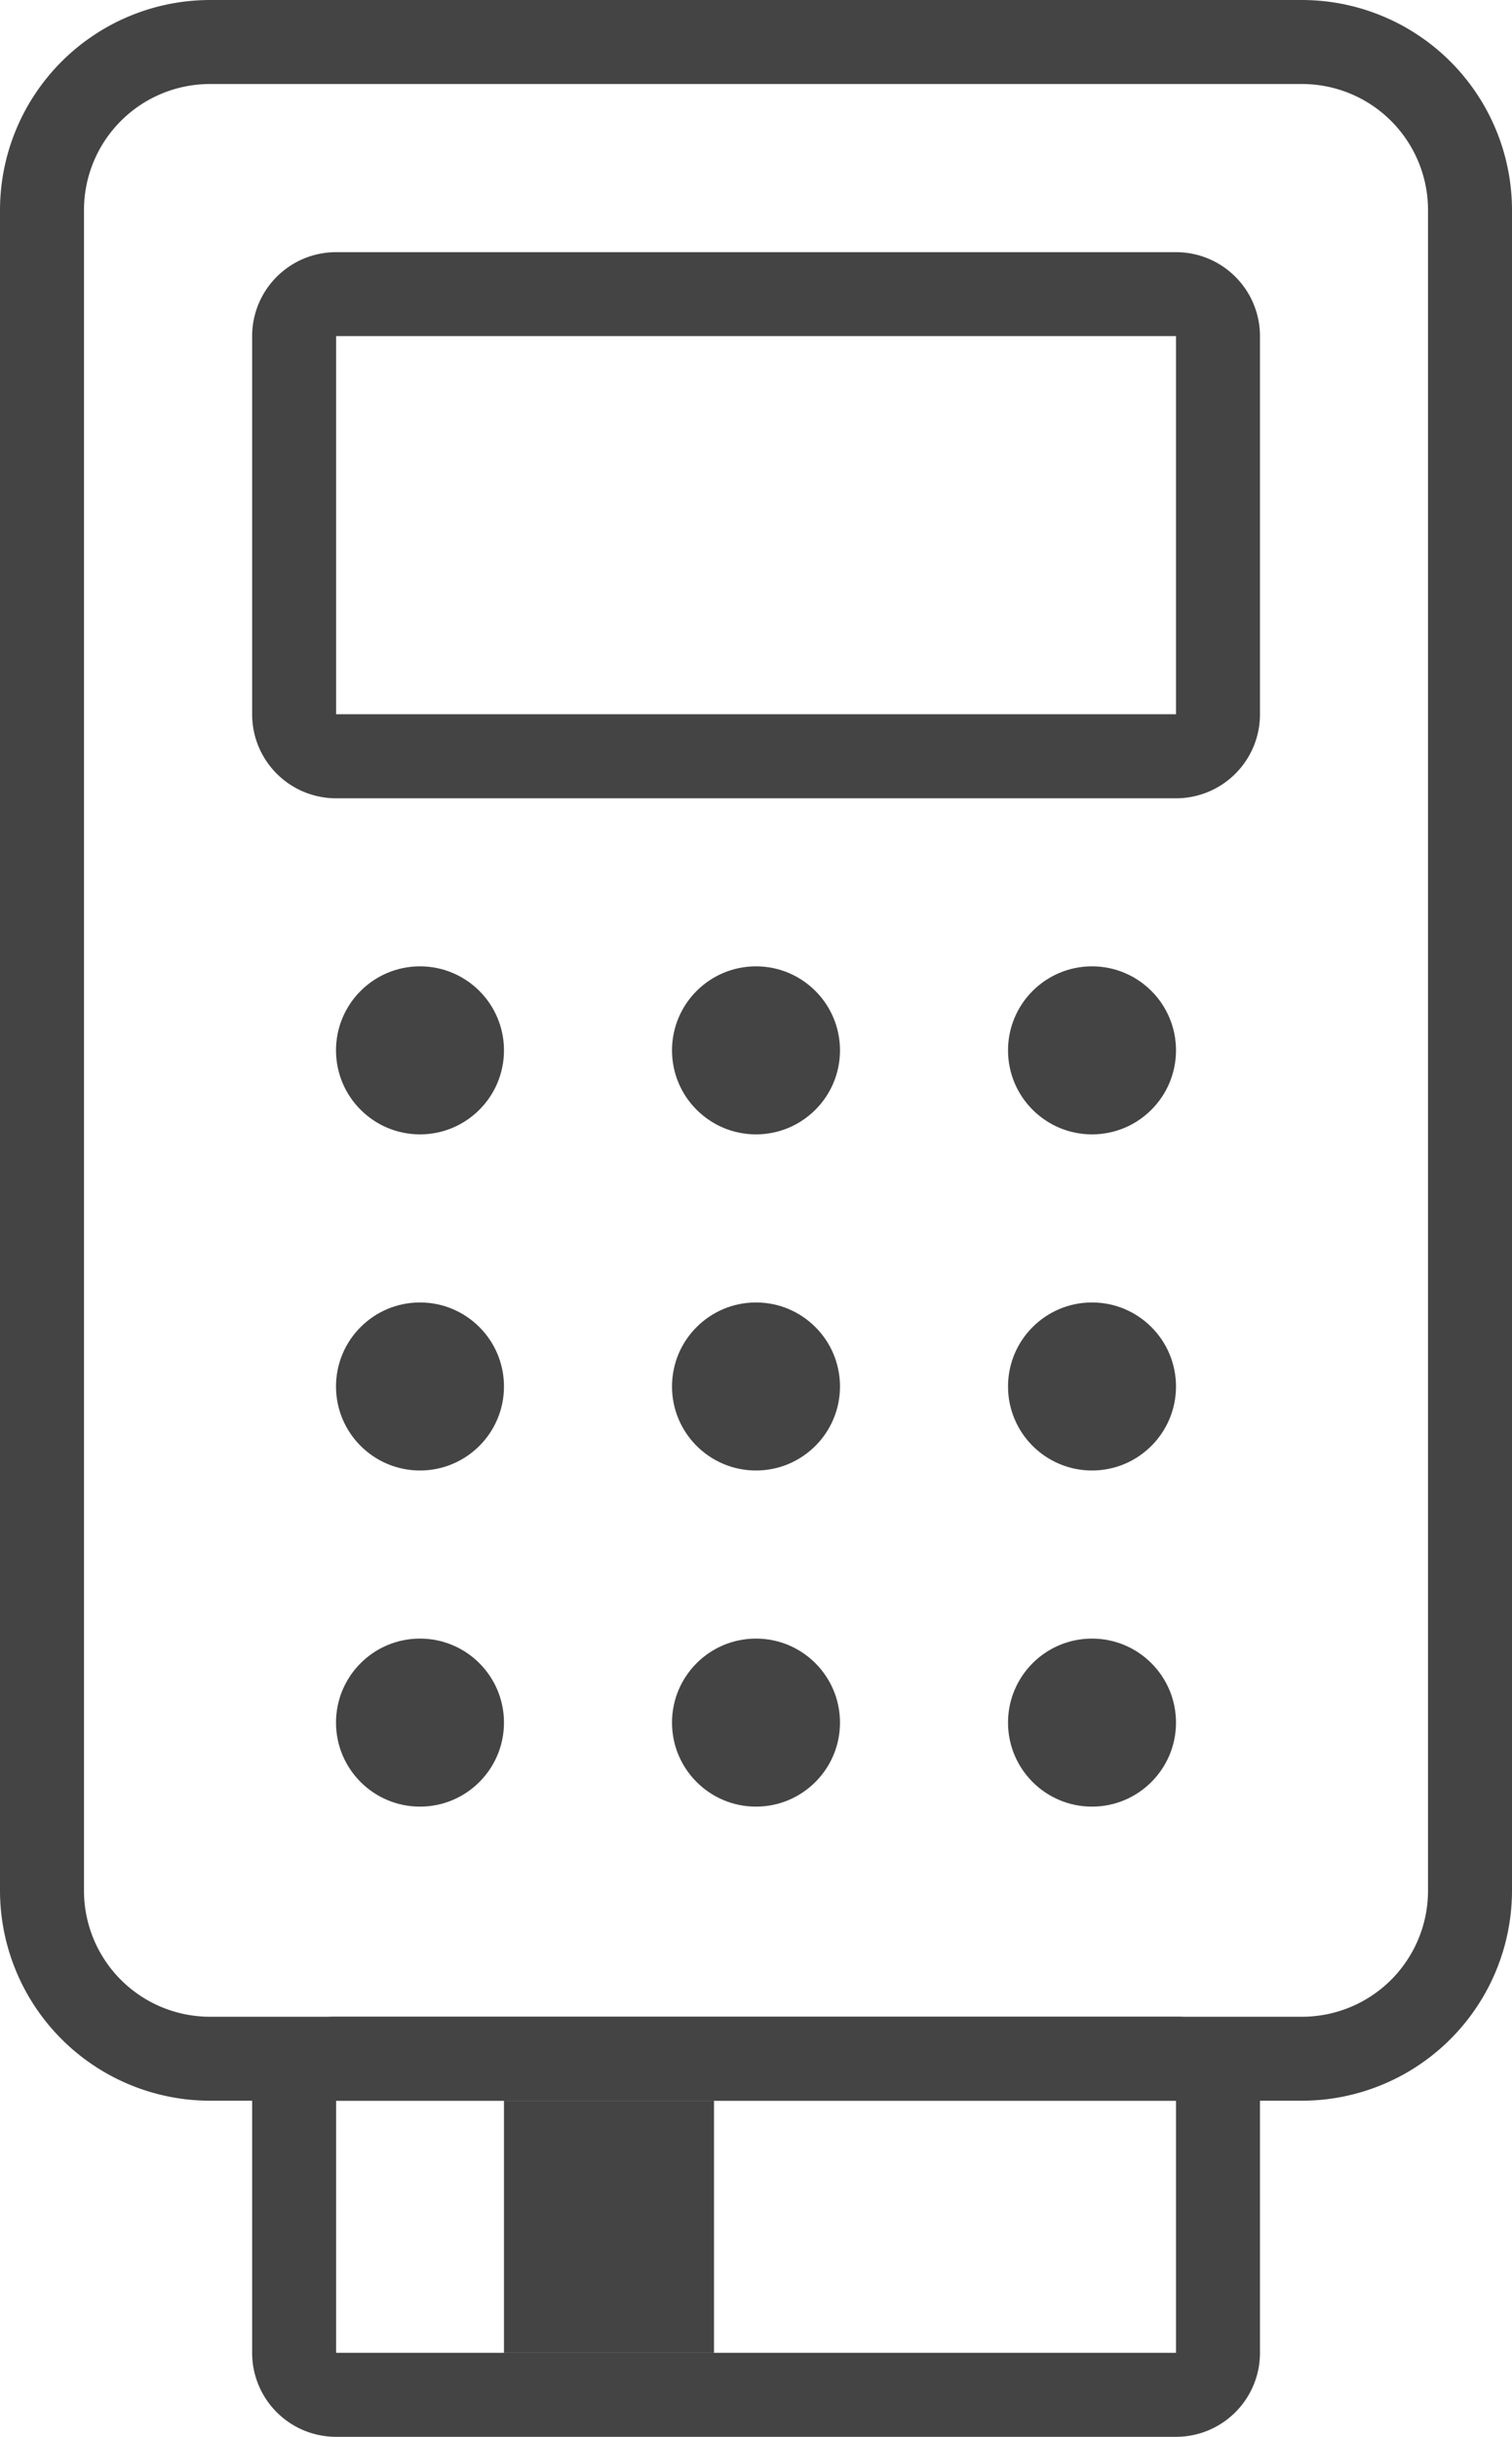
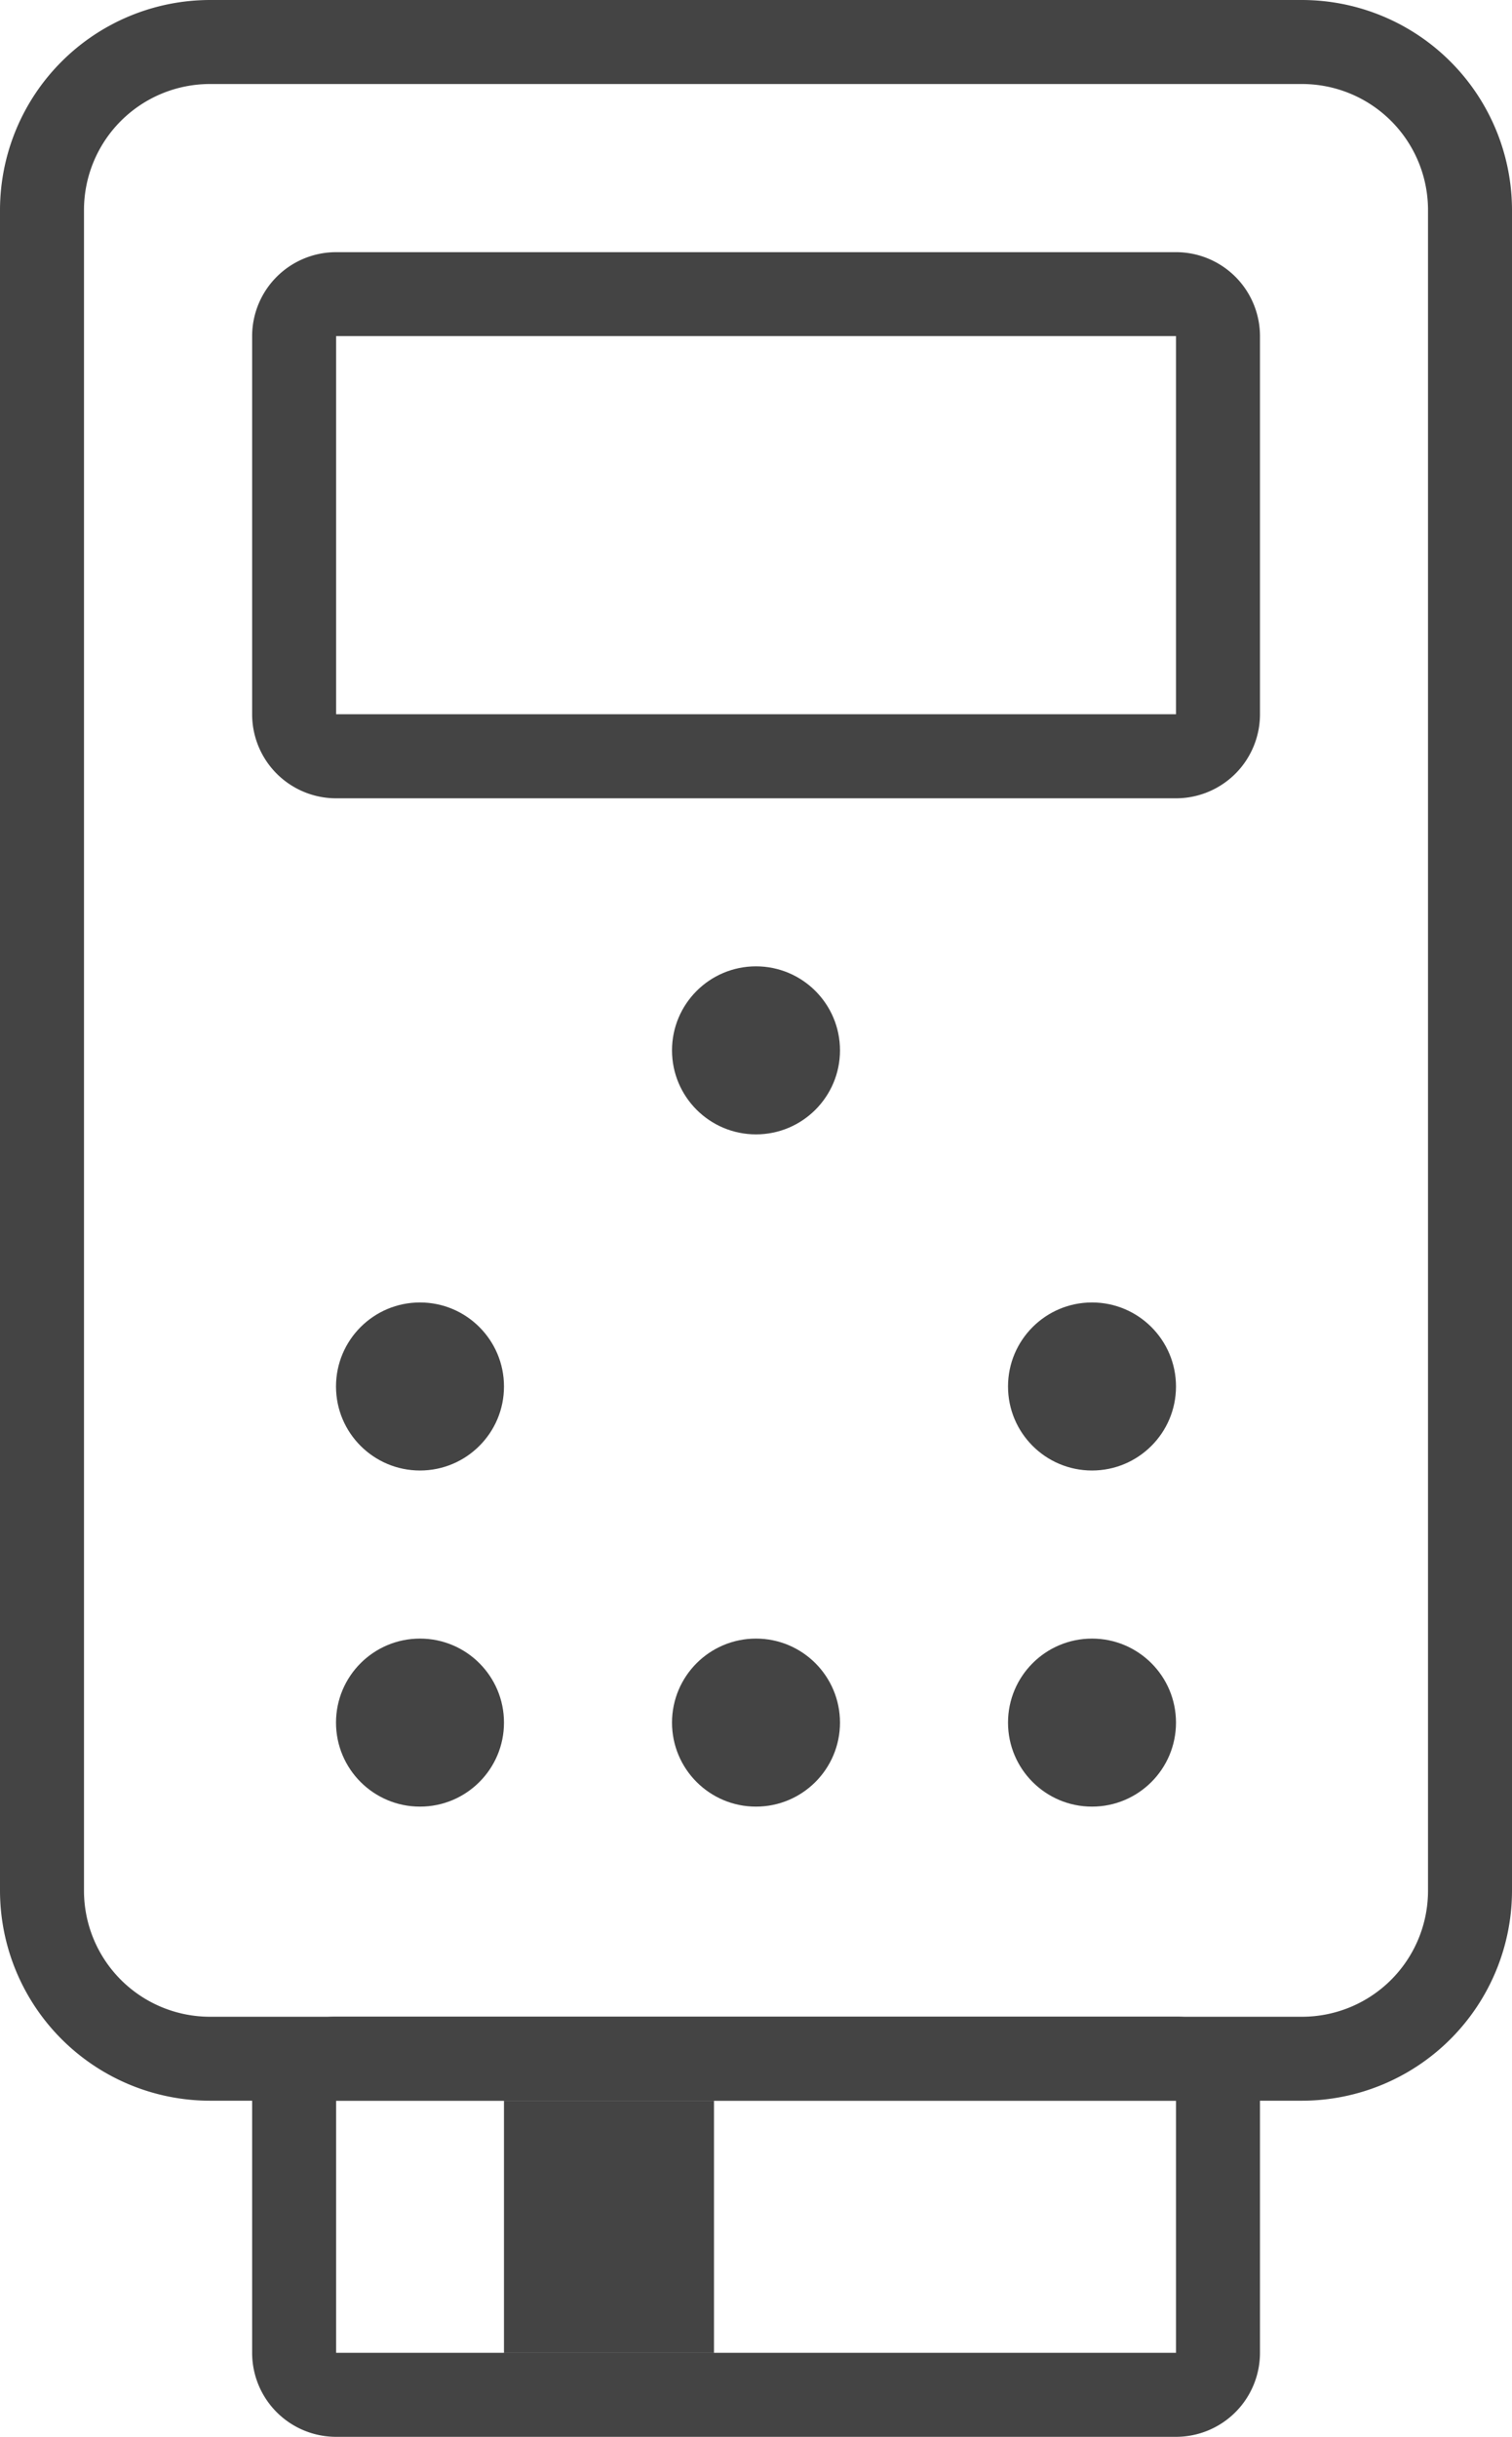
<svg xmlns="http://www.w3.org/2000/svg" width="26.698" height="43.013" viewBox="0 0 26.698 43.013">
  <g id="card_machine" data-name="card machine" transform="translate(-130.072 -65.227)">
    <g id="Group_358" data-name="Group 358" transform="translate(136.005 82.284)">
      <g id="Group_355" data-name="Group 355" transform="translate(0 11.866)">
        <circle id="Ellipse_58" data-name="Ellipse 58" cx="1.483" cy="1.483" r="1.483" transform="translate(5.933)" fill="#444" />
        <circle id="Ellipse_59" data-name="Ellipse 59" cx="1.483" cy="1.483" r="1.483" fill="#444" />
        <circle id="Ellipse_60" data-name="Ellipse 60" cx="1.483" cy="1.483" r="1.483" transform="translate(11.866)" fill="#444" />
      </g>
      <g id="Group_356" data-name="Group 356" transform="translate(0 5.933)">
-         <circle id="Ellipse_58-2" data-name="Ellipse 58-2" cx="1.483" cy="1.483" r="1.483" transform="translate(5.933)" fill="#444" />
        <circle id="Ellipse_59-2" data-name="Ellipse 59-2" cx="1.483" cy="1.483" r="1.483" fill="#444" />
        <circle id="Ellipse_60-2" data-name="Ellipse 60-2" cx="1.483" cy="1.483" r="1.483" transform="translate(11.866)" fill="#444" />
      </g>
      <g id="Group_357" data-name="Group 357" transform="translate(0)">
        <circle id="Ellipse_58-3" data-name="Ellipse 58-3" cx="1.483" cy="1.483" r="1.483" transform="translate(5.933)" fill="#444" />
-         <circle id="Ellipse_59-3" data-name="Ellipse 59-3" cx="1.483" cy="1.483" r="1.483" fill="#444" />
-         <circle id="Ellipse_60-3" data-name="Ellipse 60-3" cx="1.483" cy="1.483" r="1.483" transform="translate(11.866)" fill="#444" />
      </g>
    </g>
    <path id="Subtraction_6" data-name="Subtraction 6" d="M182.03,110.511H167.2a1.483,1.483,0,0,1-1.483-1.483v-6.674a1.483,1.483,0,0,1,1.483-1.483H182.03a1.483,1.483,0,0,1,1.483,1.483v6.674A1.483,1.483,0,0,1,182.03,110.511ZM167.2,102.353v6.674H182.03v-6.674Z" transform="translate(-31.193 -31.193)" fill="#444" />
    <g id="Group_359" data-name="Group 359" transform="translate(130.072 65.227)">
      <path id="Subtraction_5" data-name="Subtraction 5" d="M153.062,102.307H133.78a3.712,3.712,0,0,1-3.708-3.708V68.935a3.712,3.712,0,0,1,3.708-3.708h19.282a3.712,3.712,0,0,1,3.708,3.708V98.6A3.712,3.712,0,0,1,153.062,102.307ZM133.78,66.71a2.225,2.225,0,0,0-2.225,2.225V98.6a2.225,2.225,0,0,0,2.225,2.225h19.282a2.225,2.225,0,0,0,2.225-2.225V68.935a2.225,2.225,0,0,0-2.225-2.225Z" transform="translate(-130.072 -65.227)" fill="#444" />
      <path id="Subtraction_7" data-name="Subtraction 7" d="M182.03,357.784H167.2a1.483,1.483,0,0,1-1.483-1.483v-4.45a1.483,1.483,0,0,1,1.483-1.483H182.03a1.483,1.483,0,0,1,1.483,1.483v4.45A1.483,1.483,0,0,1,182.03,357.784ZM167.2,351.851v4.45H182.03v-4.45Z" transform="translate(-161.265 -314.771)" fill="#444" />
      <rect id="Rectangle_206" data-name="Rectangle 206" width="3.708" height="4.45" transform="translate(8.899 37.08)" fill="#444" />
    </g>
  </g>
</svg>